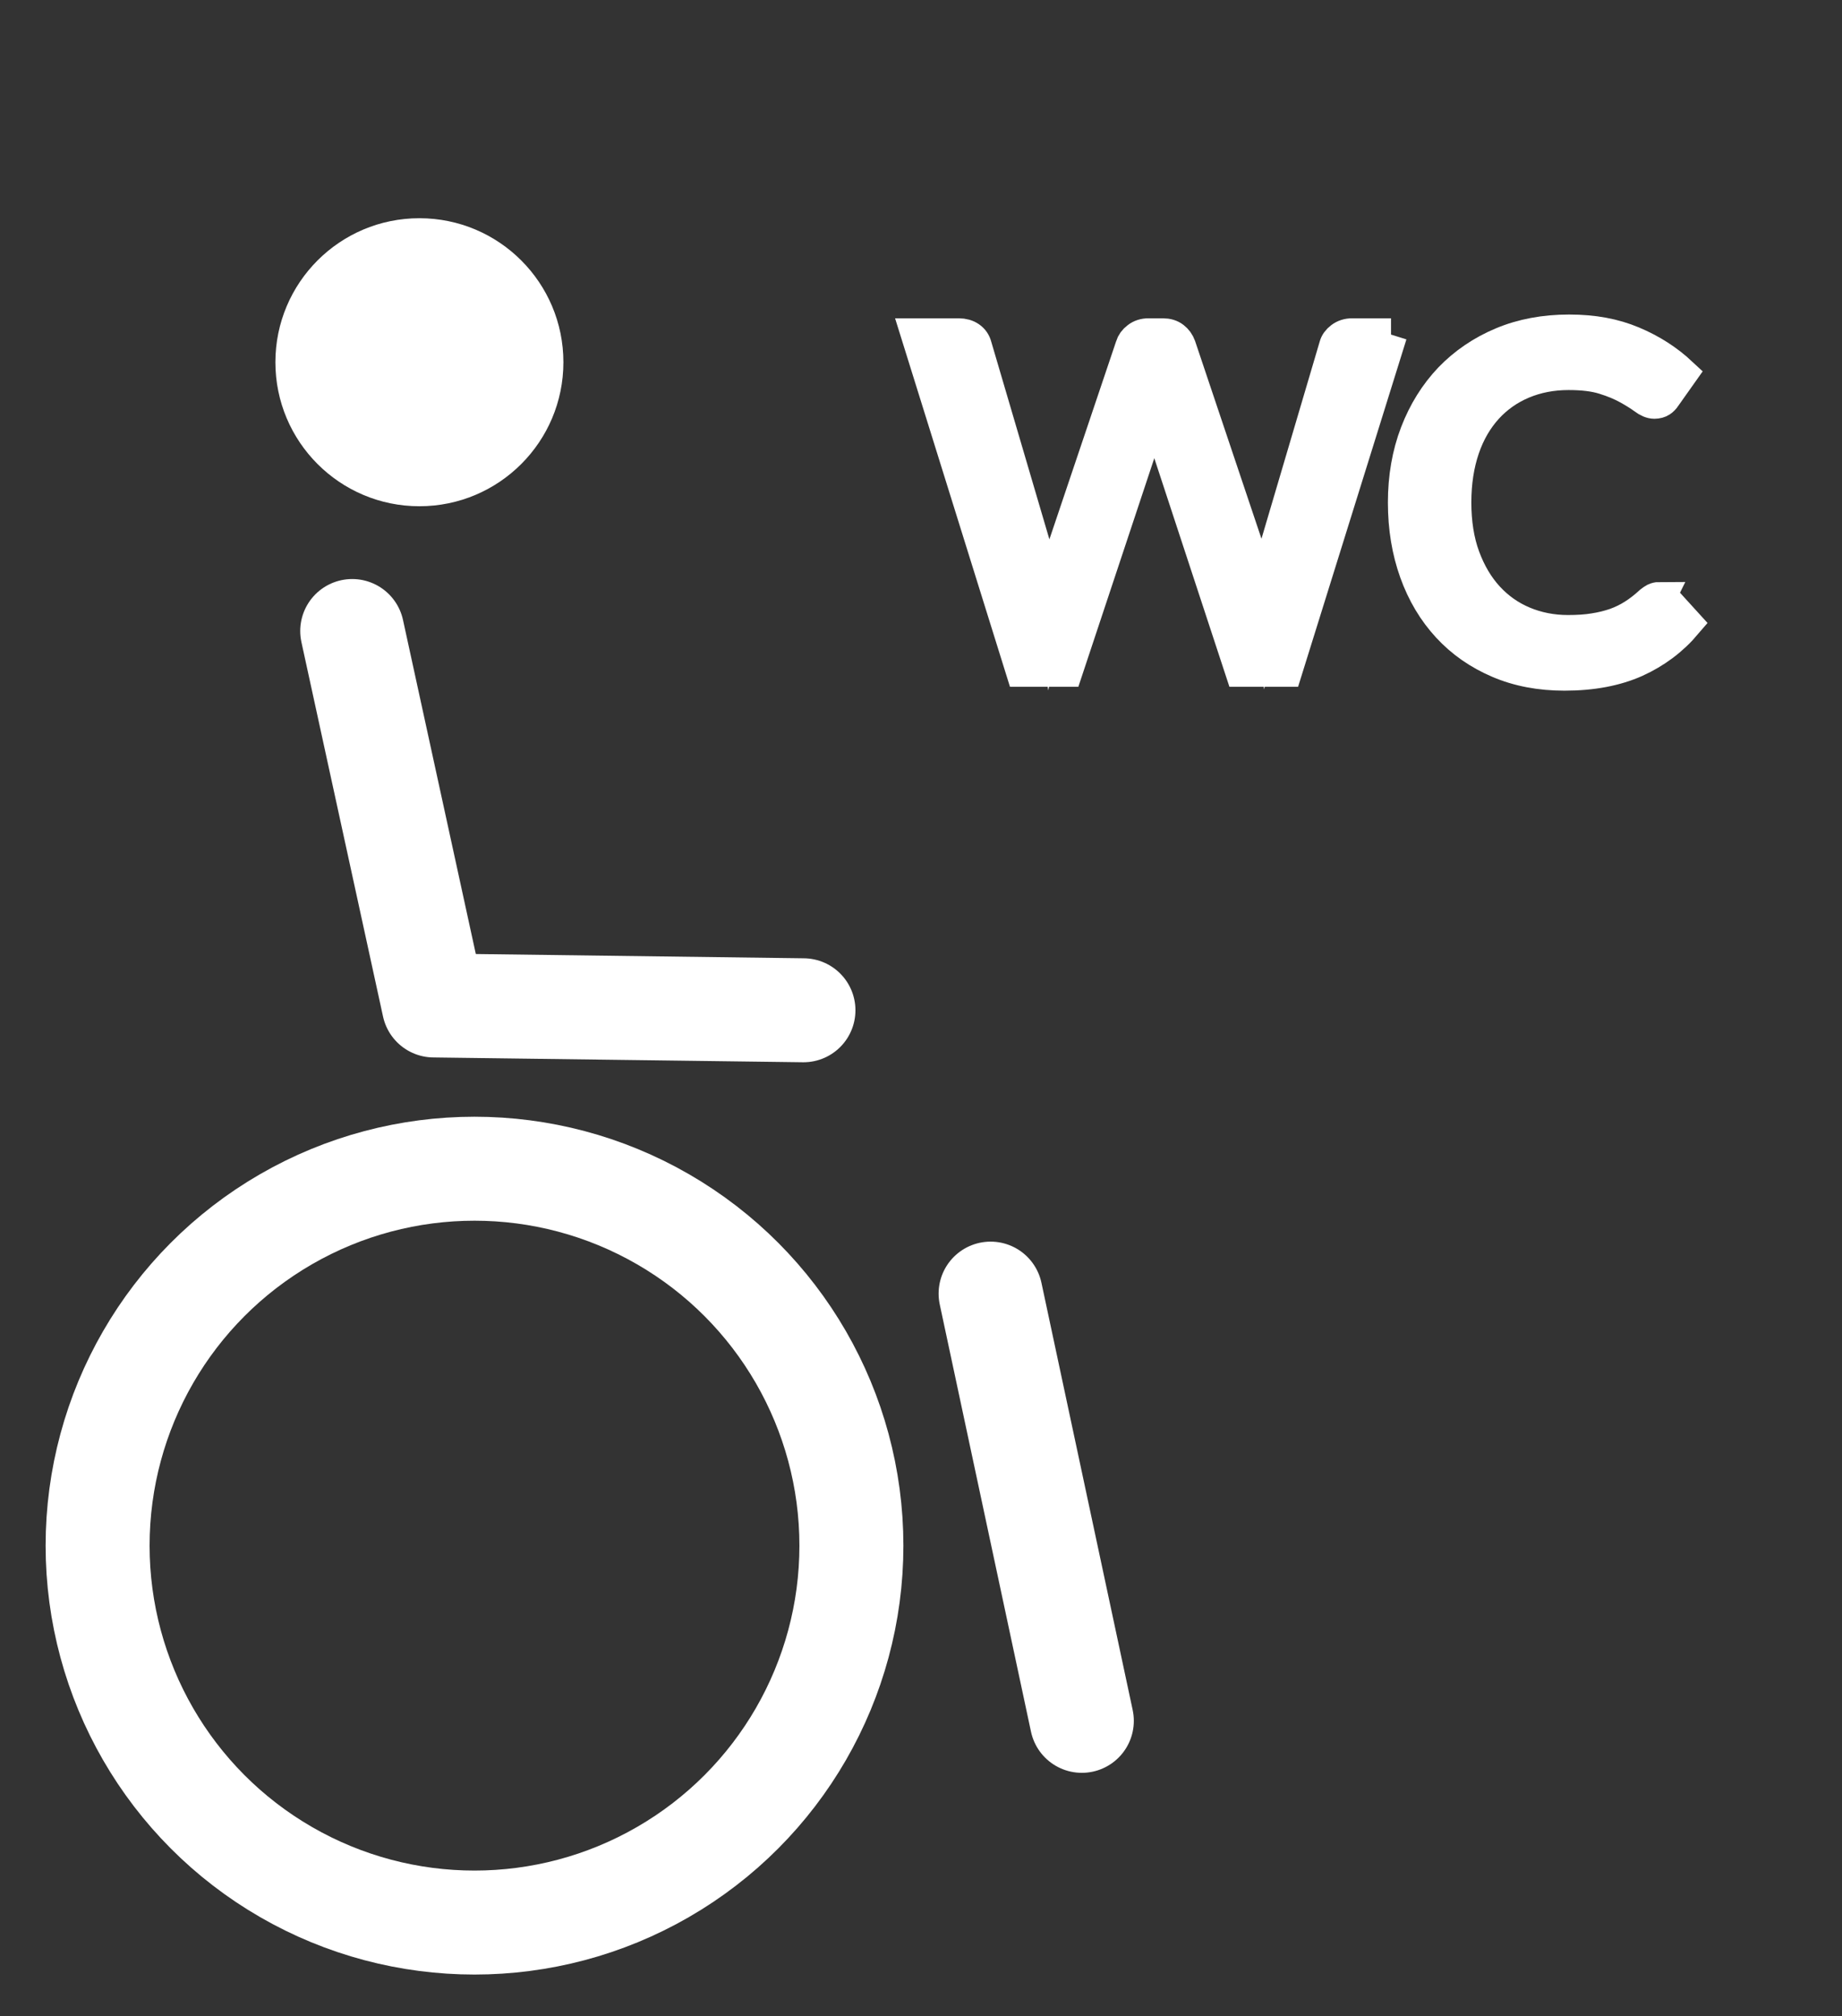
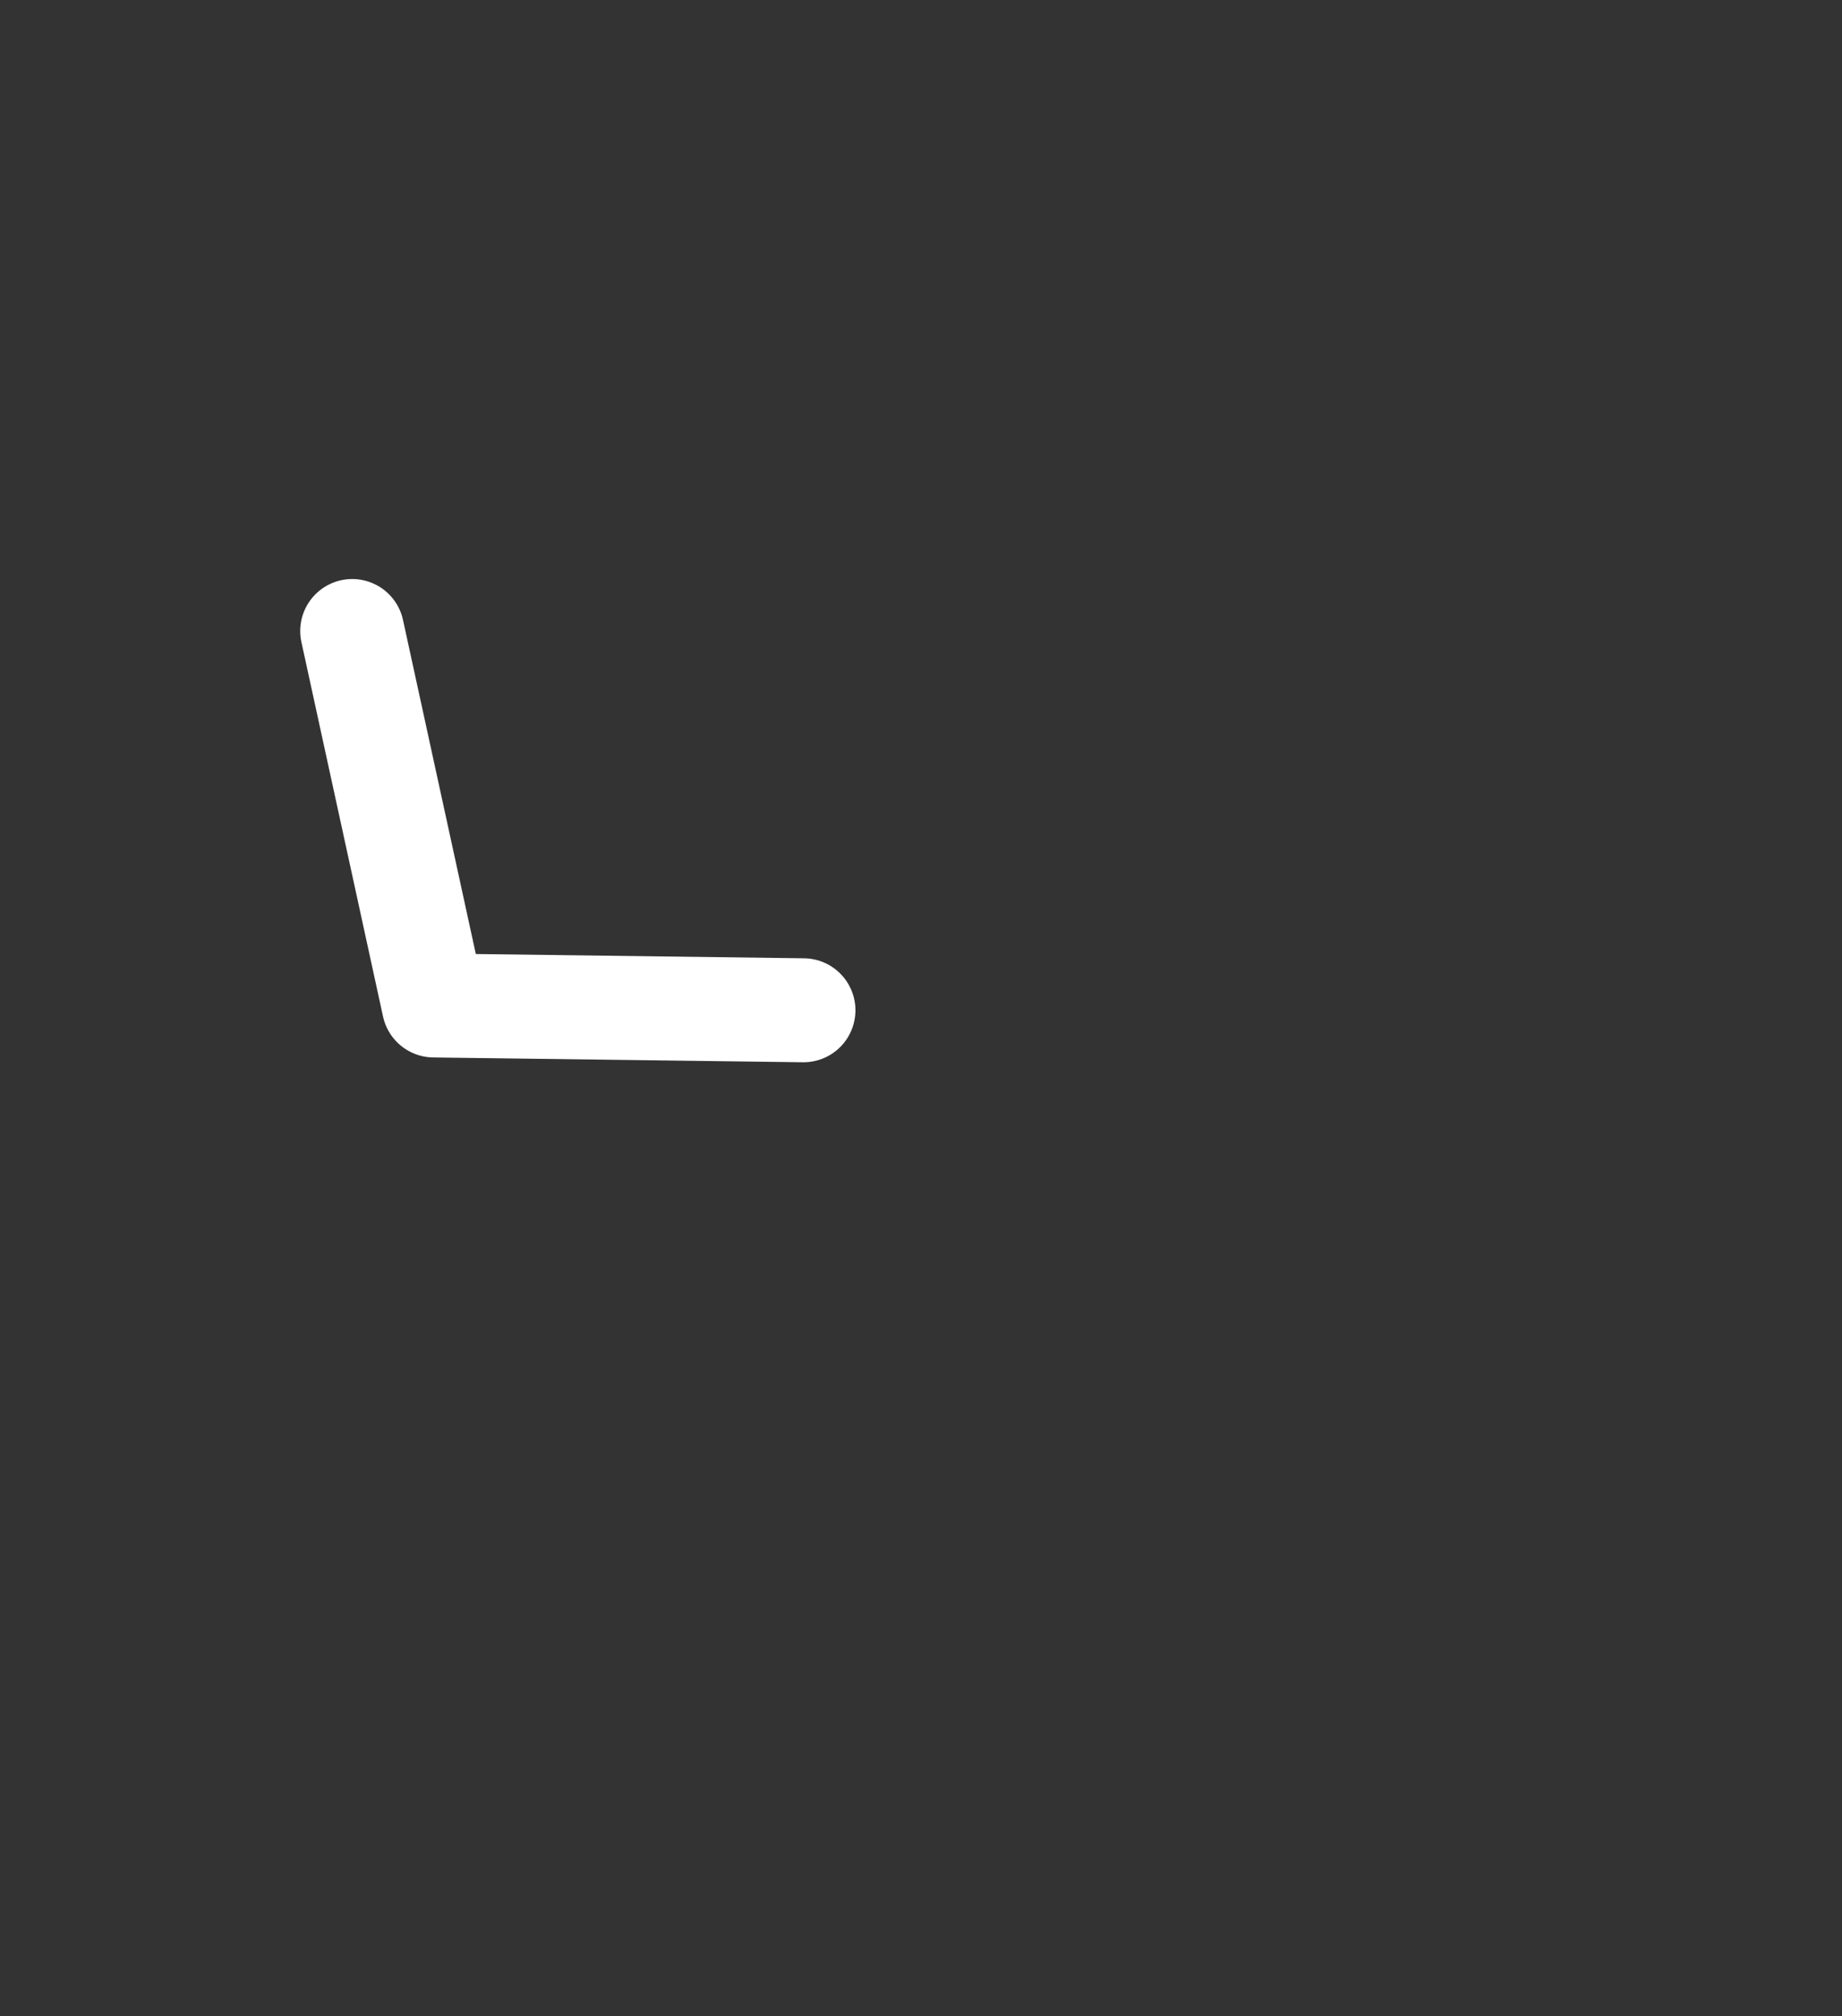
<svg xmlns="http://www.w3.org/2000/svg" id="uuid-953d579c-fac5-444a-85a0-59d9d38721cd" data-name="Ebene_1" viewBox="0 0 141.73 155.13">
  <rect x="0" y="0" width="141.73" height="155.13" fill="#333333" stroke="none" />
  <polyline points="27.1 48.55 33.38 77.36 61.82 77.73" style="fill: none; stroke: #fff; stroke-linecap: round; stroke-linejoin: round; stroke-width: 8px;" />
-   <line x1="76.22" y1="99.53" x2="83.24" y2="132.4" style="fill: none; stroke: #fff; stroke-linecap: round; stroke-linejoin: round; stroke-width: 8px;" />
-   <circle cx="36.51" cy="118.92" r="29" style="fill: none; stroke: #fff; stroke-linecap: round; stroke-linejoin: round; stroke-width: 8px;" />
-   <circle cx="32.27" cy="27.87" r="11.08" style="fill: #fff;" />
  <g>
-     <path d="M107.02,25.74l-8.06,25.85h-3.46l-6.3-19.17c-.14-.38-.27-.85-.38-1.39-.13.55-.26,1.01-.38,1.39l-6.37,19.17h-3.44l-8.06-25.85h3.2c.33,0,.62.08.85.24.23.16.38.38.45.66l5.09,17.3c.1.34.18.7.26,1.1.08.4.16.81.24,1.24.08-.43.17-.85.26-1.24.09-.4.2-.76.32-1.1l5.83-17.3c.07-.24.22-.45.46-.63.23-.18.51-.27.84-.27h1.1c.34,0,.61.08.83.25.22.17.37.38.47.65l5.81,17.3c.22.66.41,1.41.58,2.25.14-.83.3-1.58.47-2.25l5.11-17.3c.06-.24.21-.45.45-.63.24-.18.52-.27.85-.27h2.99Z" style="fill: #fff; stroke: #fff; stroke-miterlimit: 10; stroke-width: 2.5px;" />
-     <path d="M127.65,46.05c.22,0,.4.08.56.25l1.51,1.66c-1.06,1.25-2.34,2.21-3.86,2.9-1.52.68-3.35,1.03-5.48,1.03-1.87,0-3.57-.32-5.08-.97-1.52-.65-2.81-1.55-3.89-2.72-1.07-1.16-1.91-2.56-2.49-4.18s-.88-3.4-.88-5.35.31-3.73.93-5.35,1.49-3.01,2.6-4.18c1.12-1.16,2.45-2.07,4-2.72,1.55-.65,3.27-.97,5.16-.97s3.47.3,4.9.9c1.43.6,2.67,1.4,3.73,2.39l-1.26,1.78c-.08.13-.19.24-.31.32s-.29.13-.5.13c-.23,0-.5-.11-.8-.34-.31-.23-.71-.48-1.21-.76-.5-.28-1.11-.54-1.85-.77-.73-.23-1.64-.34-2.74-.34-1.28,0-2.46.23-3.53.68-1.07.45-1.99,1.1-2.76,1.94-.77.85-1.38,1.88-1.8,3.11s-.64,2.62-.64,4.17.22,2.97.67,4.19,1.06,2.26,1.84,3.11c.78.85,1.7,1.5,2.75,1.94s2.2.67,3.42.67c.74,0,1.41-.04,2.01-.14.59-.09,1.14-.23,1.64-.4.5-.18.97-.41,1.41-.69.44-.28.88-.62,1.31-1.02.1-.08.2-.15.31-.21.11-.05.22-.08.34-.08Z" style="fill: #fff; stroke: #fff; stroke-miterlimit: 10; stroke-width: 2.5px;" />
-   </g>
+     </g>
</svg>